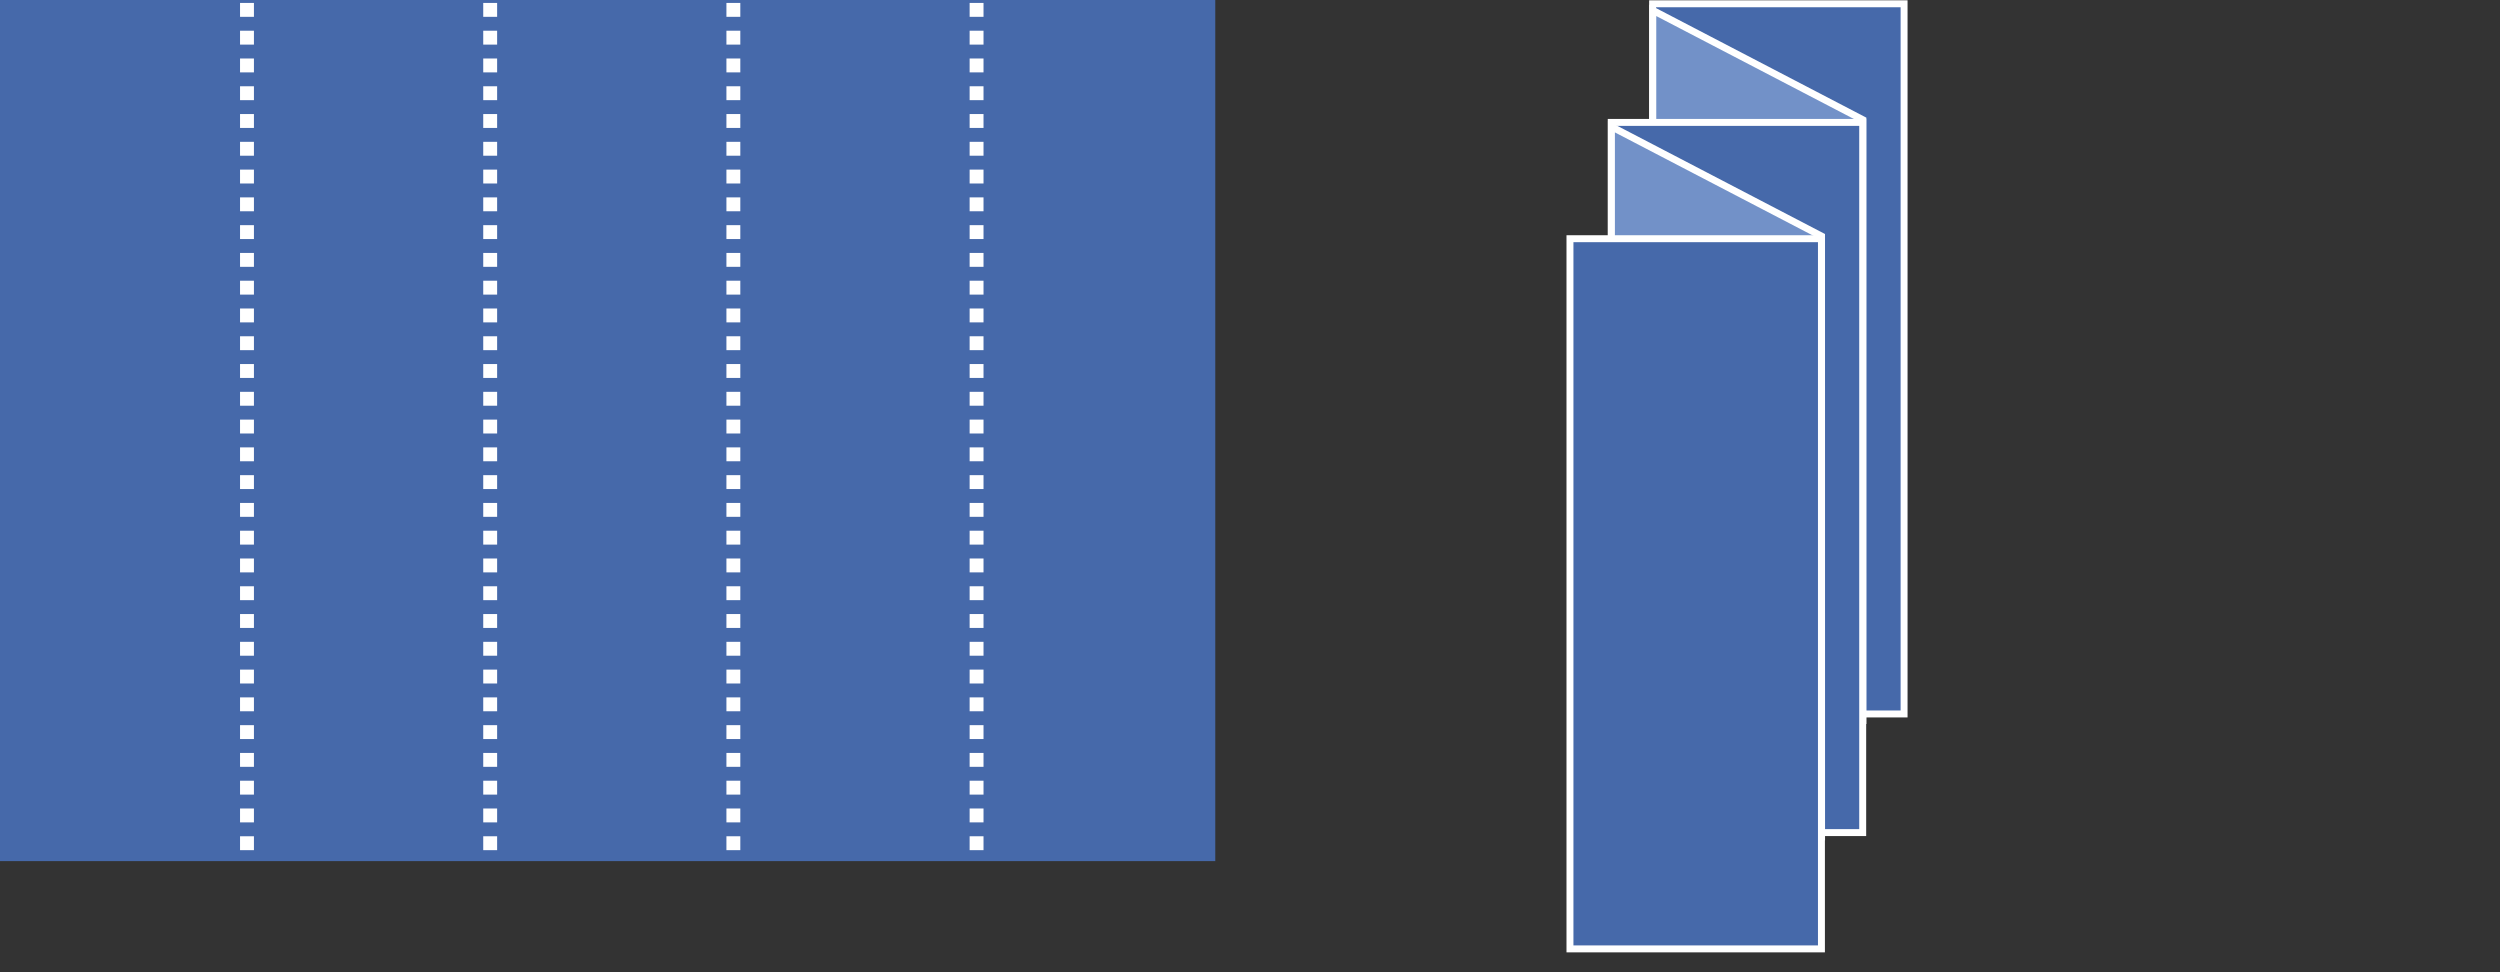
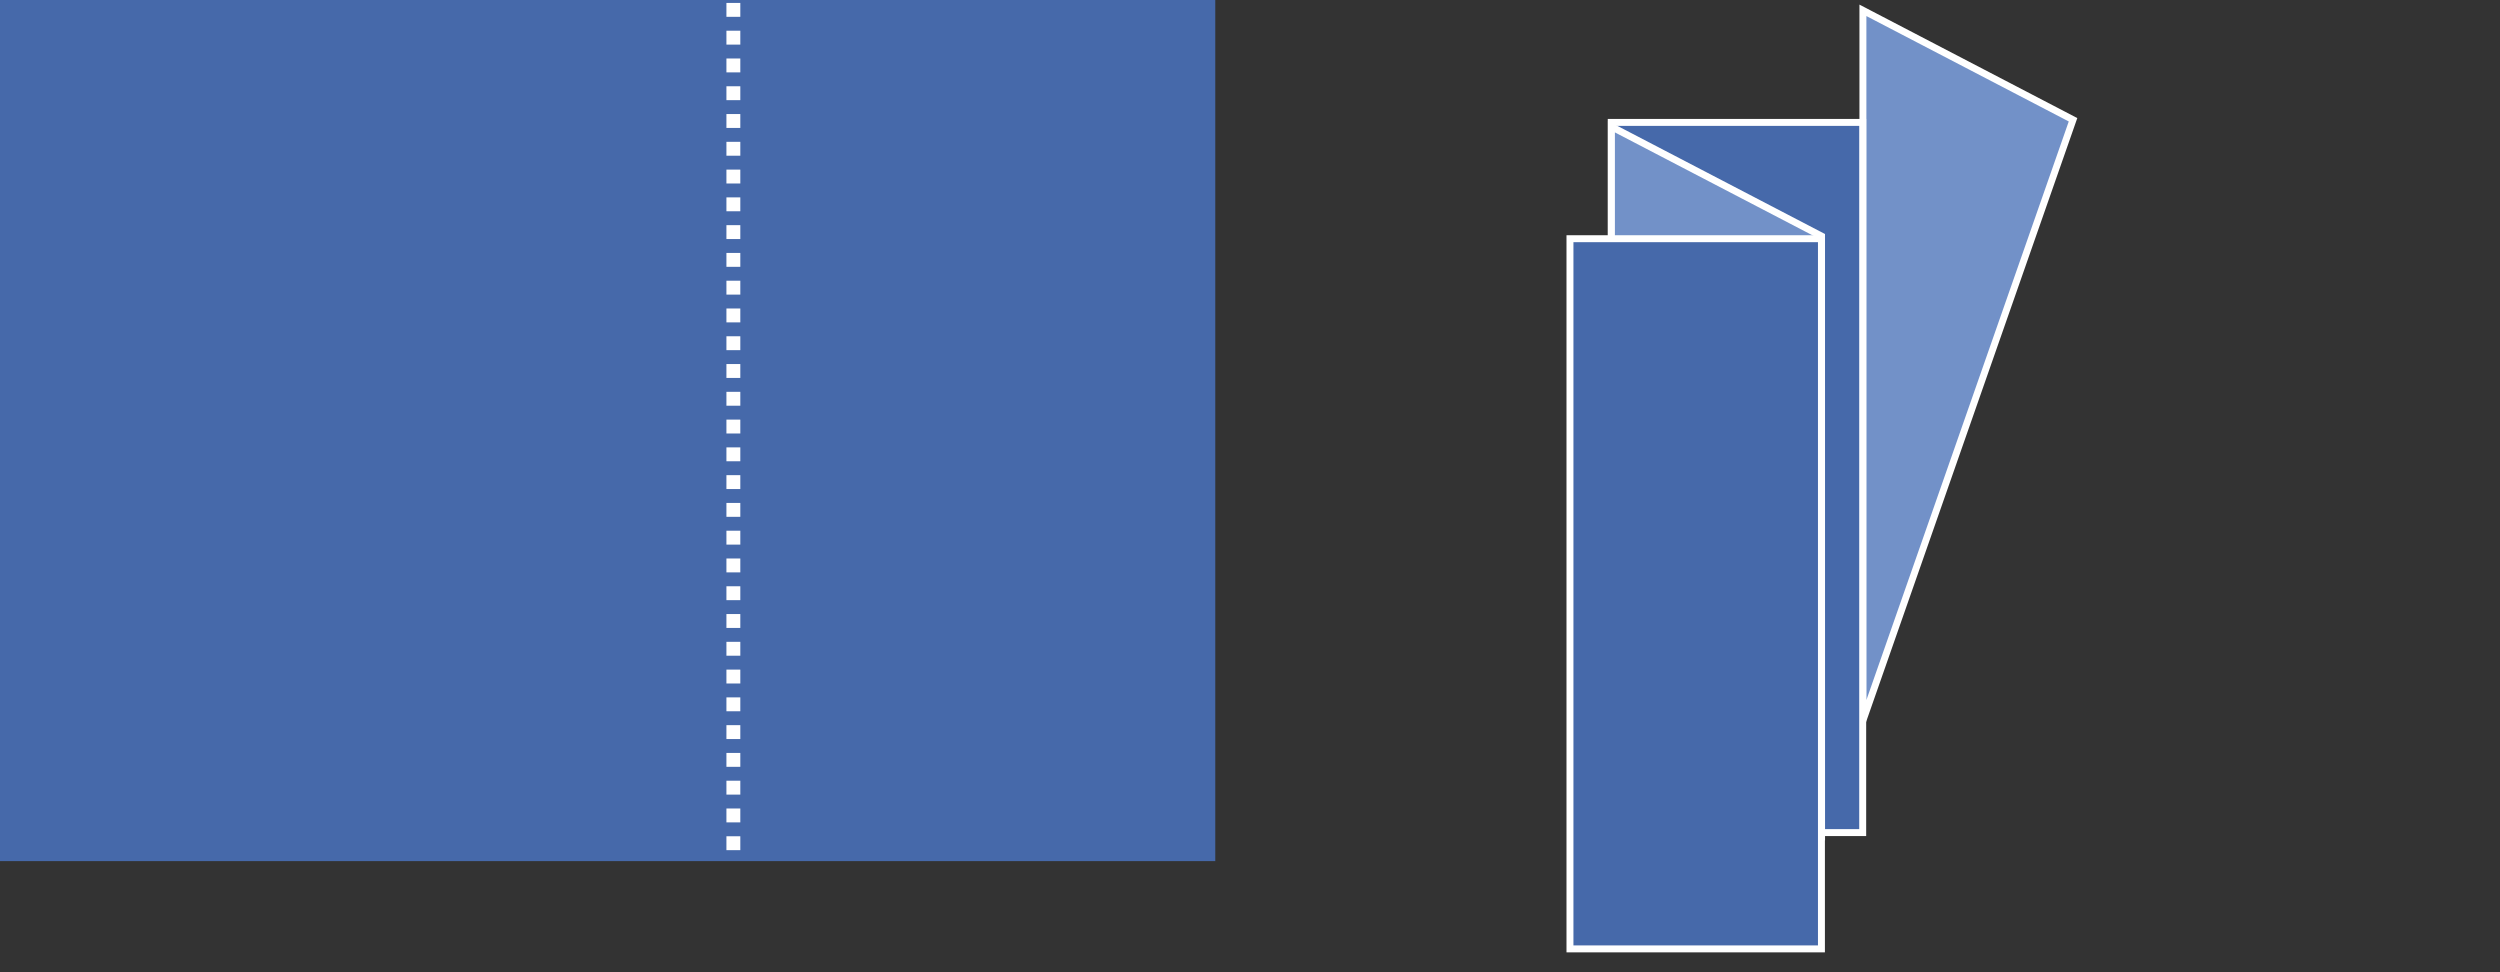
<svg xmlns="http://www.w3.org/2000/svg" height="140" viewBox="0 0 360 140" width="360">
  <rect x="0" y="0" width="360" height="140" fill="#333333" stroke="none" />
  <clipPath id="a">
    <path d="m742 2187h360v140h-360z" />
  </clipPath>
  <g clip-path="url(#a)" transform="translate(-742 -2187)">
    <g stroke="#fff">
-       <path d="m0 0h36.212v102.266h-36.212z" fill="#4669aa" transform="translate(979.975 2187.544)" />
-       <path d="m788.3 1631.831h-30.258v-102.266l30.256 15.759z" fill="#7291c8" stroke-miterlimit="10" transform="translate(221.96 658.922)" />
+       <path d="m788.3 1631.831v-102.266l30.256 15.759z" fill="#7291c8" stroke-miterlimit="10" transform="translate(221.96 658.922)" />
      <path d="m0 0h36.212v102.266h-36.212z" fill="#4669aa" transform="translate(974.017 2204.627)" />
      <path d="m784.9 1641.4h-30.26v-102.266l30.256 15.759z" fill="#7291c8" stroke-miterlimit="10" transform="translate(219.406 666.108)" />
      <path d="m0 0h36.212v102.266h-36.212z" fill="#4669aa" stroke-miterlimit="10" transform="translate(968.075 2221.374)" />
    </g>
    <path d="m0 0h175v124h-175z" fill="#4669aa" transform="translate(742 2187)" />
-     <path d="m-22060.85-9597.336v123.577" fill="none" stroke="#fff" stroke-dasharray="2" stroke-width="2" transform="translate(22838.416 11784.759)" />
    <path d="m-22060.85-9597.337v123.577" fill="none" stroke="#fff" stroke-dasharray="2" stroke-width="2" transform="translate(22908.455 11784.759)" />
-     <path d="m-22060.85-9597.336v123.577" fill="none" stroke="#fff" stroke-dasharray="2" stroke-width="2" transform="translate(22873.436 11784.759)" />
-     <path d="m-22060.85-9597.337v123.577" fill="none" stroke="#fff" stroke-dasharray="2" stroke-width="2" transform="translate(22943.477 11784.759)" />
  </g>
</svg>